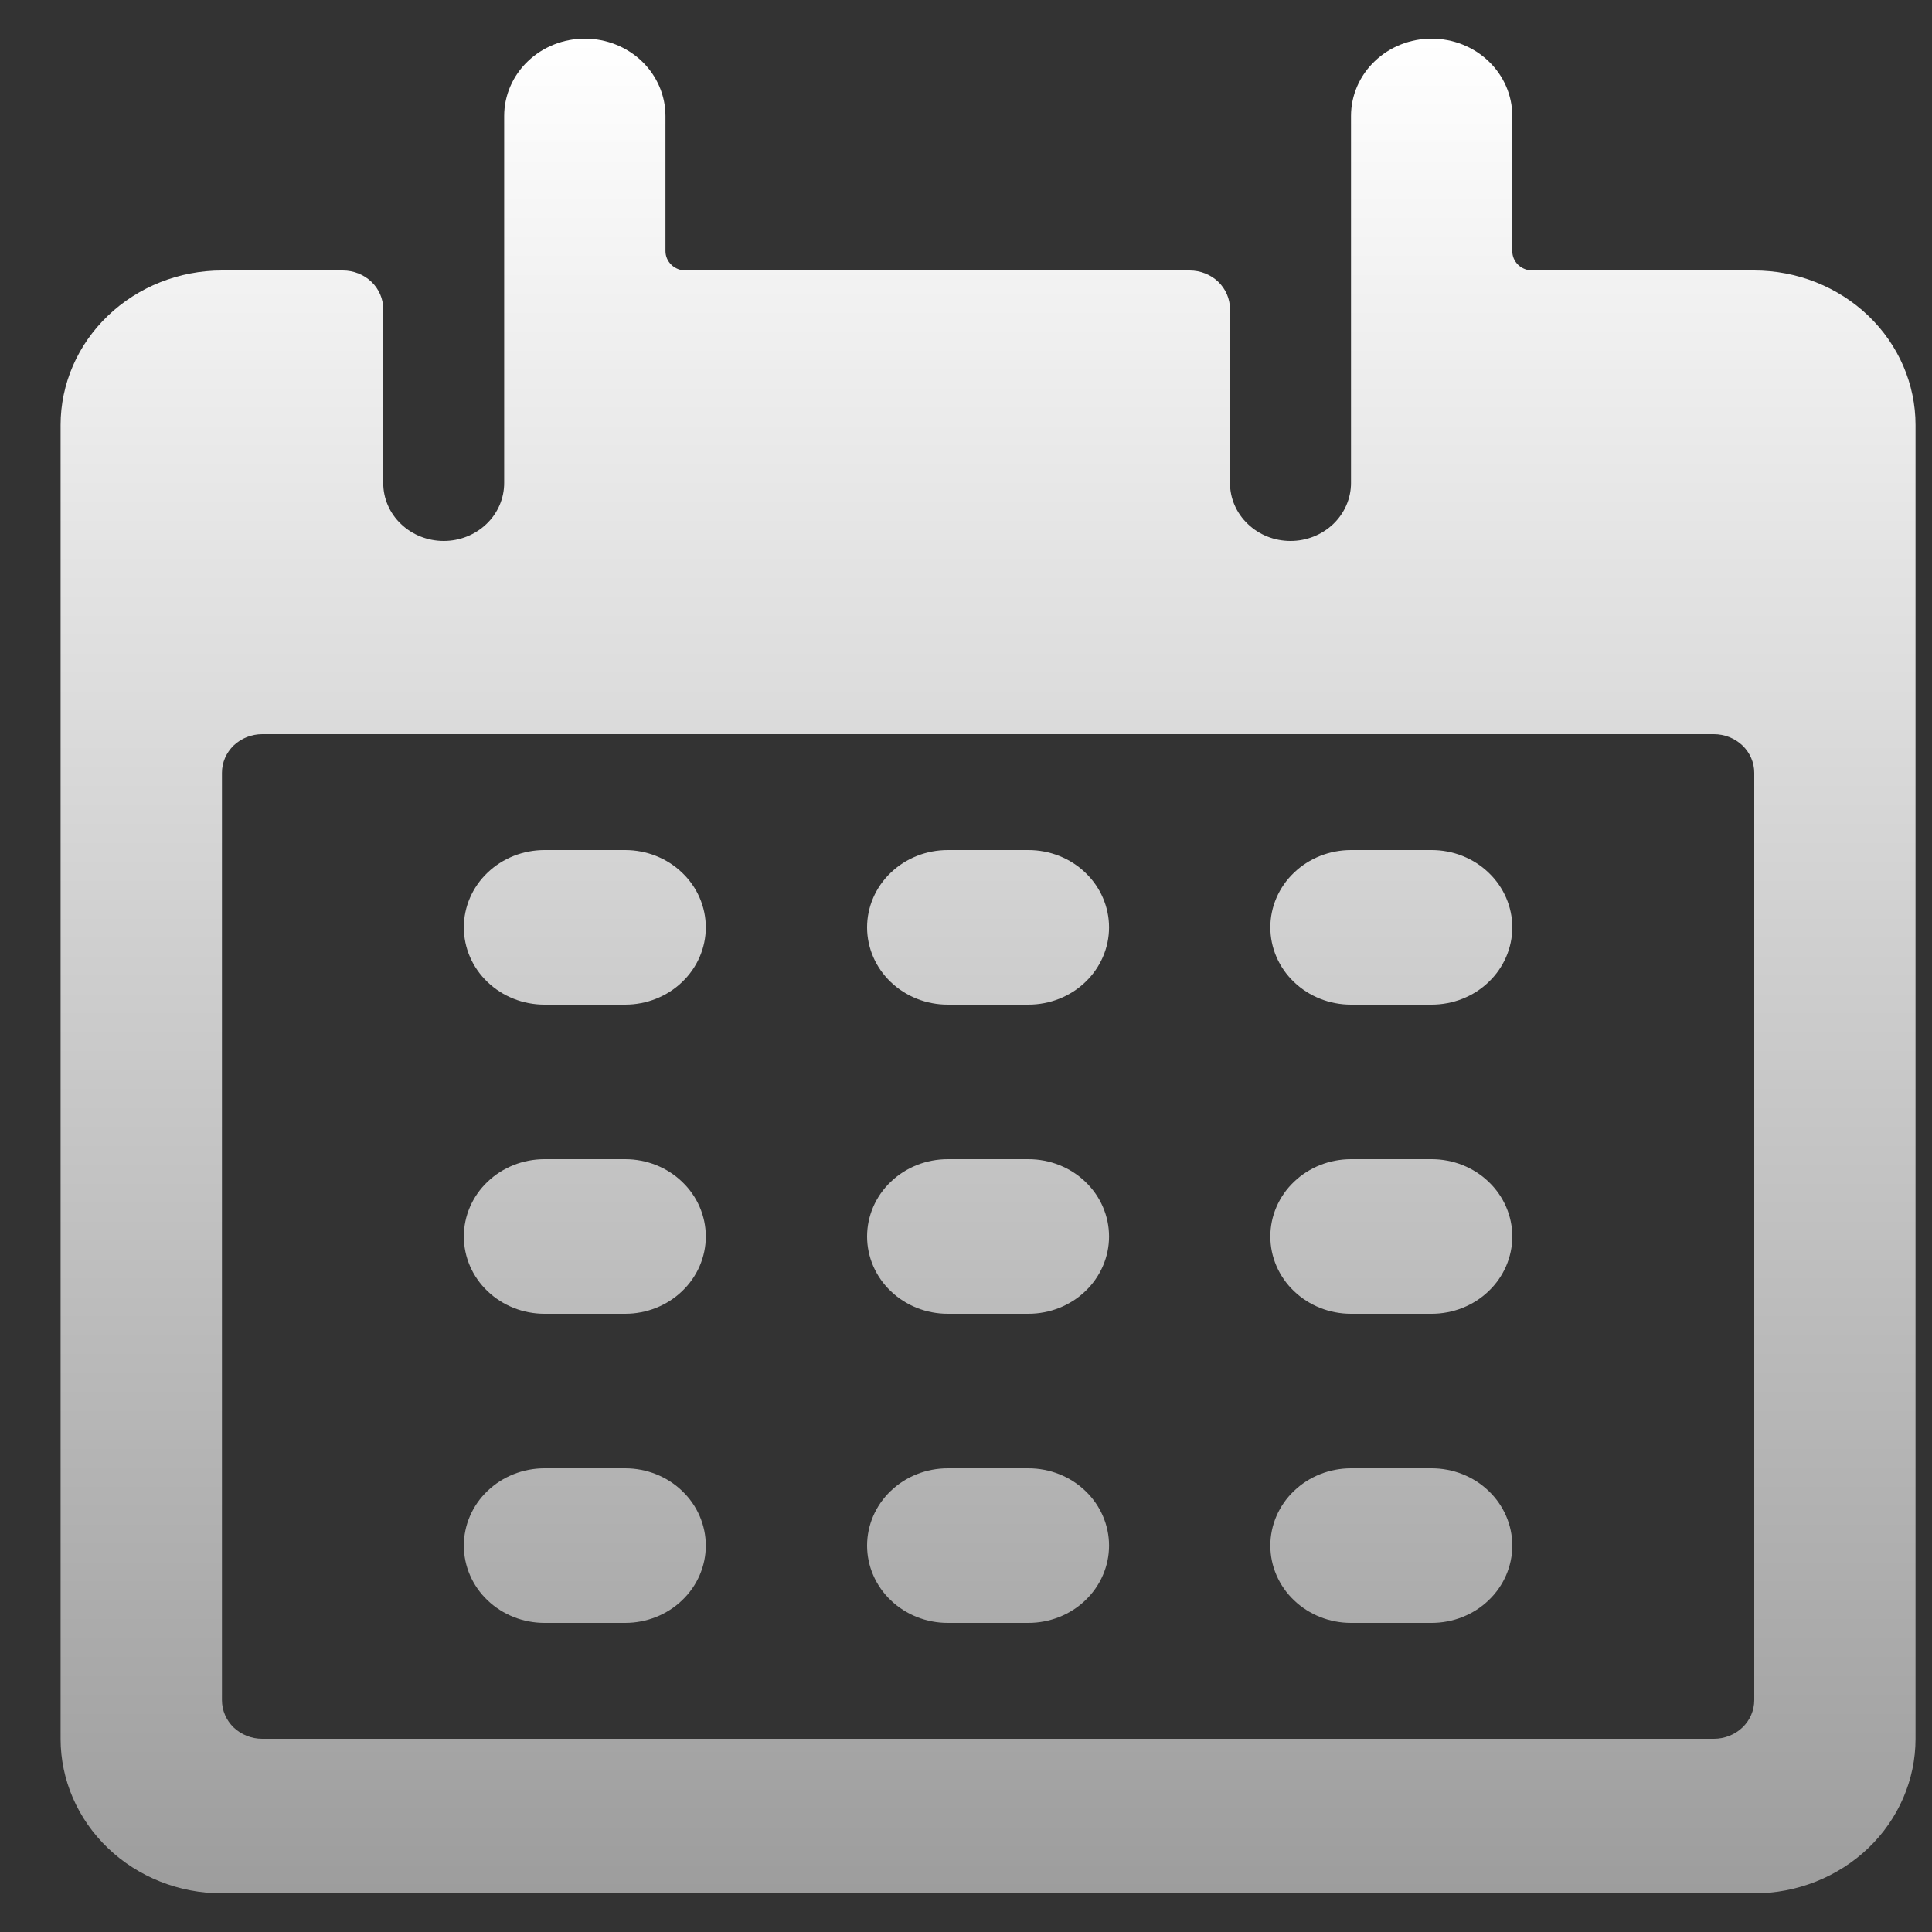
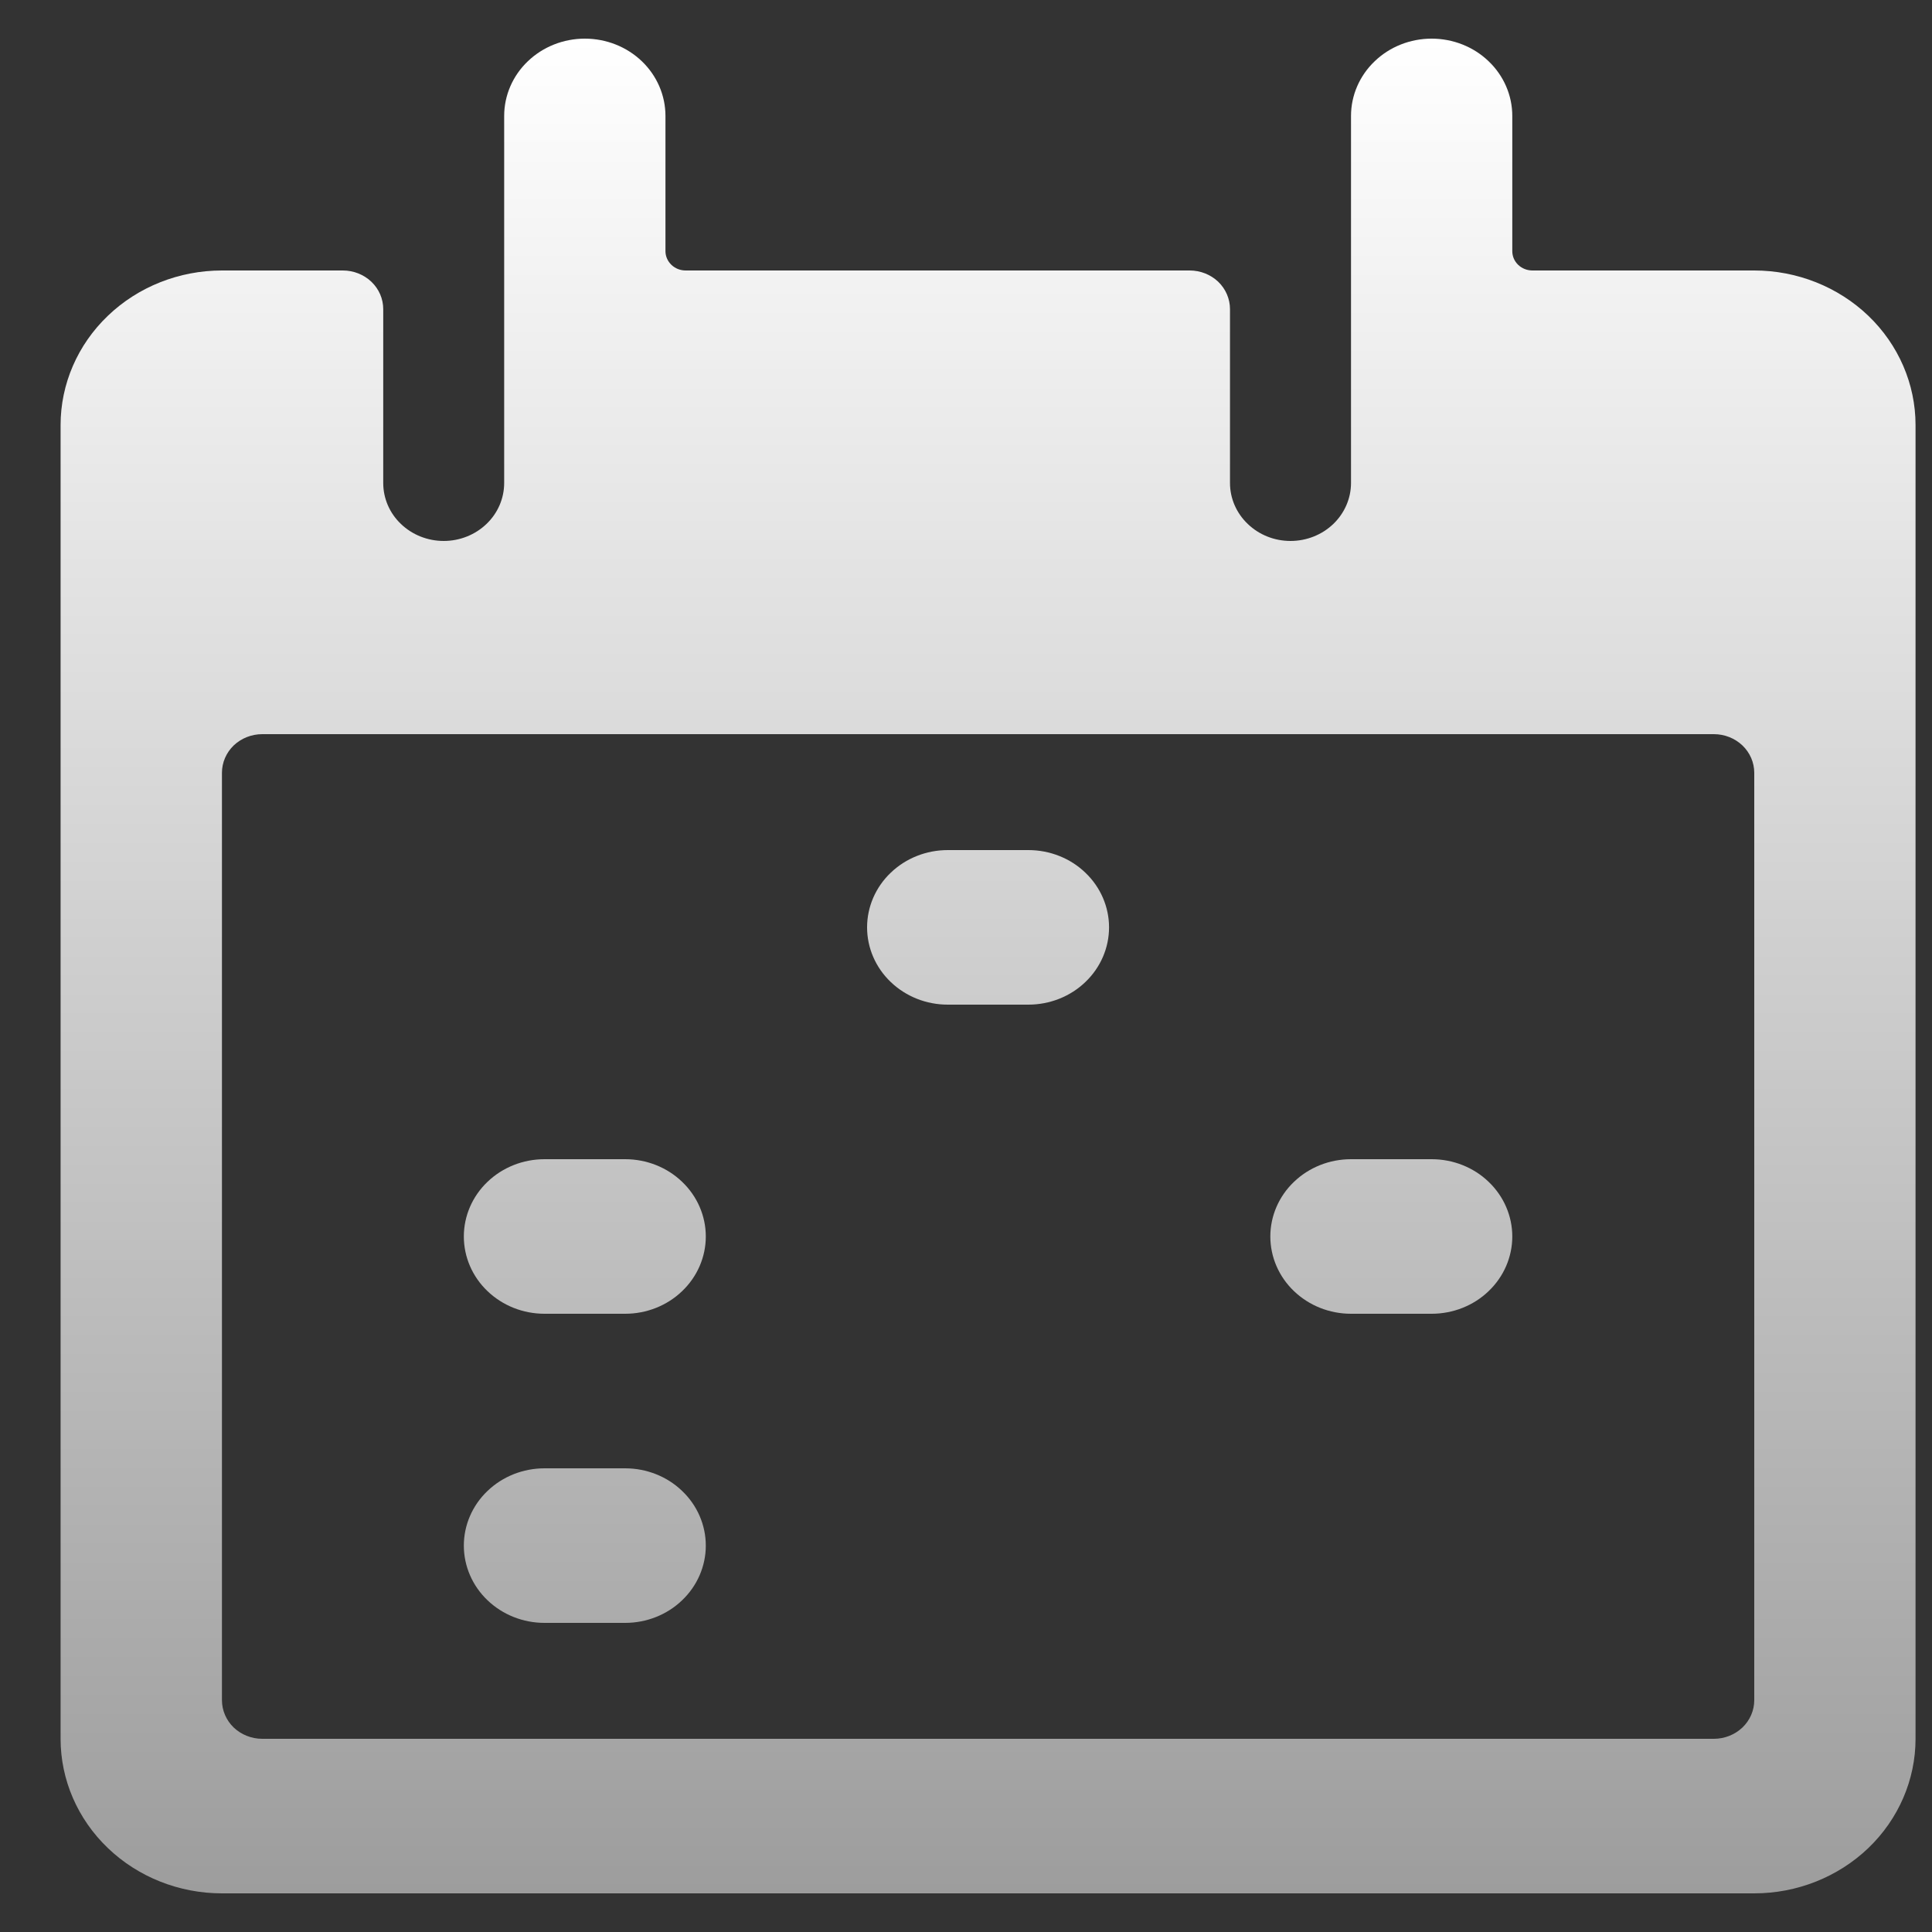
<svg xmlns="http://www.w3.org/2000/svg" width="25" height="25" viewBox="0 0 25 25" fill="none">
  <rect x="0" y="0" width="25" height="25" fill="#333333" stroke="none" />
-   <path d="M8.09 11H7.046C6.769 11 6.504 11.105 6.308 11.293C6.112 11.48 6.002 11.735 6.002 12C6.002 12.265 6.112 12.52 6.308 12.707C6.504 12.895 6.769 13 7.046 13H8.09C8.366 13 8.632 12.895 8.827 12.707C9.023 12.52 9.133 12.265 9.133 12C9.133 11.735 9.023 11.48 8.827 11.293C8.632 11.105 8.366 11 8.09 11Z" fill="url(#paint0_linear_193_167)" />
  <path d="M13.307 11H12.264C11.987 11 11.722 11.105 11.526 11.293C11.33 11.48 11.22 11.735 11.22 12C11.22 12.265 11.33 12.52 11.526 12.707C11.722 12.895 11.987 13 12.264 13H13.307C13.584 13 13.85 12.895 14.045 12.707C14.241 12.52 14.351 12.265 14.351 12C14.351 11.735 14.241 11.48 14.045 11.293C13.85 11.105 13.584 11 13.307 11Z" fill="url(#paint1_linear_193_167)" />
-   <path d="M18.525 11H17.482C17.205 11 16.94 11.105 16.744 11.293C16.548 11.48 16.438 11.735 16.438 12C16.438 12.265 16.548 12.52 16.744 12.707C16.94 12.895 17.205 13 17.482 13H18.525C18.802 13 19.068 12.895 19.263 12.707C19.459 12.52 19.569 12.265 19.569 12C19.569 11.735 19.459 11.48 19.263 11.293C19.068 11.105 18.802 11 18.525 11Z" fill="url(#paint2_linear_193_167)" />
  <path d="M8.09 15H7.046C6.769 15 6.504 15.105 6.308 15.293C6.112 15.48 6.002 15.735 6.002 16C6.002 16.265 6.112 16.52 6.308 16.707C6.504 16.895 6.769 17 7.046 17H8.09C8.366 17 8.632 16.895 8.827 16.707C9.023 16.52 9.133 16.265 9.133 16C9.133 15.735 9.023 15.48 8.827 15.293C8.632 15.105 8.366 15 8.09 15Z" fill="url(#paint3_linear_193_167)" />
-   <path d="M13.307 15H12.264C11.987 15 11.722 15.105 11.526 15.293C11.33 15.48 11.22 15.735 11.22 16C11.22 16.265 11.33 16.52 11.526 16.707C11.722 16.895 11.987 17 12.264 17H13.307C13.584 17 13.85 16.895 14.045 16.707C14.241 16.52 14.351 16.265 14.351 16C14.351 15.735 14.241 15.48 14.045 15.293C13.85 15.105 13.584 15 13.307 15Z" fill="url(#paint4_linear_193_167)" />
  <path d="M18.525 15H17.482C17.205 15 16.94 15.105 16.744 15.293C16.548 15.48 16.438 15.735 16.438 16C16.438 16.265 16.548 16.52 16.744 16.707C16.94 16.895 17.205 17 17.482 17H18.525C18.802 17 19.068 16.895 19.263 16.707C19.459 16.52 19.569 16.265 19.569 16C19.569 15.735 19.459 15.48 19.263 15.293C19.068 15.105 18.802 15 18.525 15Z" fill="url(#paint5_linear_193_167)" />
  <path d="M8.09 19H7.046C6.769 19 6.504 19.105 6.308 19.293C6.112 19.48 6.002 19.735 6.002 20C6.002 20.265 6.112 20.52 6.308 20.707C6.504 20.895 6.769 21 7.046 21H8.09C8.366 21 8.632 20.895 8.827 20.707C9.023 20.52 9.133 20.265 9.133 20C9.133 19.735 9.023 19.48 8.827 19.293C8.632 19.105 8.366 19 8.09 19Z" fill="url(#paint6_linear_193_167)" />
-   <path d="M13.307 19H12.264C11.987 19 11.722 19.105 11.526 19.293C11.33 19.48 11.22 19.735 11.22 20C11.22 20.265 11.33 20.52 11.526 20.707C11.722 20.895 11.987 21 12.264 21H13.307C13.584 21 13.85 20.895 14.045 20.707C14.241 20.52 14.351 20.265 14.351 20C14.351 19.735 14.241 19.48 14.045 19.293C13.85 19.105 13.584 19 13.307 19Z" fill="url(#paint7_linear_193_167)" />
-   <path d="M18.525 19H17.482C17.205 19 16.94 19.105 16.744 19.293C16.548 19.48 16.438 19.735 16.438 20C16.438 20.265 16.548 20.52 16.744 20.707C16.94 20.895 17.205 21 17.482 21H18.525C18.802 21 19.068 20.895 19.263 20.707C19.459 20.52 19.569 20.265 19.569 20C19.569 19.735 19.459 19.48 19.263 19.293C19.068 19.105 18.802 19 18.525 19Z" fill="url(#paint8_linear_193_167)" />
  <path d="M22.7 3.5H19.83C19.761 3.5 19.694 3.474 19.645 3.427C19.596 3.38 19.569 3.316 19.569 3.25V1.5C19.569 1.235 19.459 0.98 19.263 0.793C19.068 0.605 18.802 0.5 18.525 0.5C18.249 0.5 17.983 0.605 17.788 0.793C17.592 0.98 17.482 1.235 17.482 1.5V6.25C17.482 6.449 17.399 6.64 17.253 6.78C17.106 6.921 16.907 7 16.699 7C16.491 7 16.293 6.921 16.146 6.78C15.999 6.64 15.916 6.449 15.916 6.25V4C15.916 3.867 15.861 3.74 15.764 3.646C15.666 3.553 15.533 3.5 15.395 3.5H8.872C8.803 3.5 8.737 3.474 8.688 3.427C8.639 3.38 8.611 3.316 8.611 3.25V1.5C8.611 1.235 8.501 0.98 8.306 0.793C8.11 0.605 7.845 0.5 7.568 0.5C7.291 0.5 7.026 0.605 6.83 0.793C6.634 0.98 6.524 1.235 6.524 1.5V6.25C6.524 6.449 6.442 6.64 6.295 6.78C6.148 6.921 5.949 7 5.742 7C5.534 7 5.335 6.921 5.188 6.78C5.041 6.64 4.959 6.449 4.959 6.25V4C4.959 3.867 4.904 3.74 4.806 3.646C4.708 3.553 4.575 3.5 4.437 3.5H2.872C2.318 3.5 1.787 3.711 1.396 4.086C1.004 4.461 0.784 4.97 0.784 5.5V22.5C0.784 23.03 1.004 23.539 1.396 23.914C1.787 24.289 2.318 24.5 2.872 24.5H22.7C23.253 24.5 23.784 24.289 24.176 23.914C24.567 23.539 24.787 23.03 24.787 22.5V5.5C24.787 4.97 24.567 4.461 24.176 4.086C23.784 3.711 23.253 3.5 22.7 3.5ZM22.7 22C22.7 22.133 22.645 22.26 22.547 22.354C22.449 22.447 22.316 22.5 22.178 22.5H3.393C3.255 22.5 3.122 22.447 3.024 22.354C2.927 22.26 2.872 22.133 2.872 22V10C2.872 9.867 2.927 9.74 3.024 9.646C3.122 9.553 3.255 9.5 3.393 9.5H22.178C22.316 9.5 22.449 9.553 22.547 9.646C22.645 9.74 22.7 9.867 22.7 10V22Z" fill="url(#paint9_linear_193_167)" />
  <defs>
    <linearGradient id="paint0_linear_193_167" x1="12.786" y1="0.5" x2="12.786" y2="24.5" gradientUnits="userSpaceOnUse">
      <stop stop-color="white" />
      <stop offset="1" stop-color="#9D9D9D" />
    </linearGradient>
    <linearGradient id="paint1_linear_193_167" x1="12.786" y1="0.5" x2="12.786" y2="24.5" gradientUnits="userSpaceOnUse">
      <stop stop-color="white" />
      <stop offset="1" stop-color="#9D9D9D" />
    </linearGradient>
    <linearGradient id="paint2_linear_193_167" x1="12.786" y1="0.5" x2="12.786" y2="24.5" gradientUnits="userSpaceOnUse">
      <stop stop-color="white" />
      <stop offset="1" stop-color="#9D9D9D" />
    </linearGradient>
    <linearGradient id="paint3_linear_193_167" x1="12.786" y1="0.5" x2="12.786" y2="24.5" gradientUnits="userSpaceOnUse">
      <stop stop-color="white" />
      <stop offset="1" stop-color="#9D9D9D" />
    </linearGradient>
    <linearGradient id="paint4_linear_193_167" x1="12.786" y1="0.5" x2="12.786" y2="24.5" gradientUnits="userSpaceOnUse">
      <stop stop-color="white" />
      <stop offset="1" stop-color="#9D9D9D" />
    </linearGradient>
    <linearGradient id="paint5_linear_193_167" x1="12.786" y1="0.5" x2="12.786" y2="24.5" gradientUnits="userSpaceOnUse">
      <stop stop-color="white" />
      <stop offset="1" stop-color="#9D9D9D" />
    </linearGradient>
    <linearGradient id="paint6_linear_193_167" x1="12.786" y1="0.5" x2="12.786" y2="24.5" gradientUnits="userSpaceOnUse">
      <stop stop-color="white" />
      <stop offset="1" stop-color="#9D9D9D" />
    </linearGradient>
    <linearGradient id="paint7_linear_193_167" x1="12.786" y1="0.5" x2="12.786" y2="24.5" gradientUnits="userSpaceOnUse">
      <stop stop-color="white" />
      <stop offset="1" stop-color="#9D9D9D" />
    </linearGradient>
    <linearGradient id="paint8_linear_193_167" x1="12.786" y1="0.5" x2="12.786" y2="24.5" gradientUnits="userSpaceOnUse">
      <stop stop-color="white" />
      <stop offset="1" stop-color="#9D9D9D" />
    </linearGradient>
    <linearGradient id="paint9_linear_193_167" x1="12.786" y1="0.5" x2="12.786" y2="24.5" gradientUnits="userSpaceOnUse">
      <stop stop-color="white" />
      <stop offset="1" stop-color="#9D9D9D" />
    </linearGradient>
  </defs>
</svg>